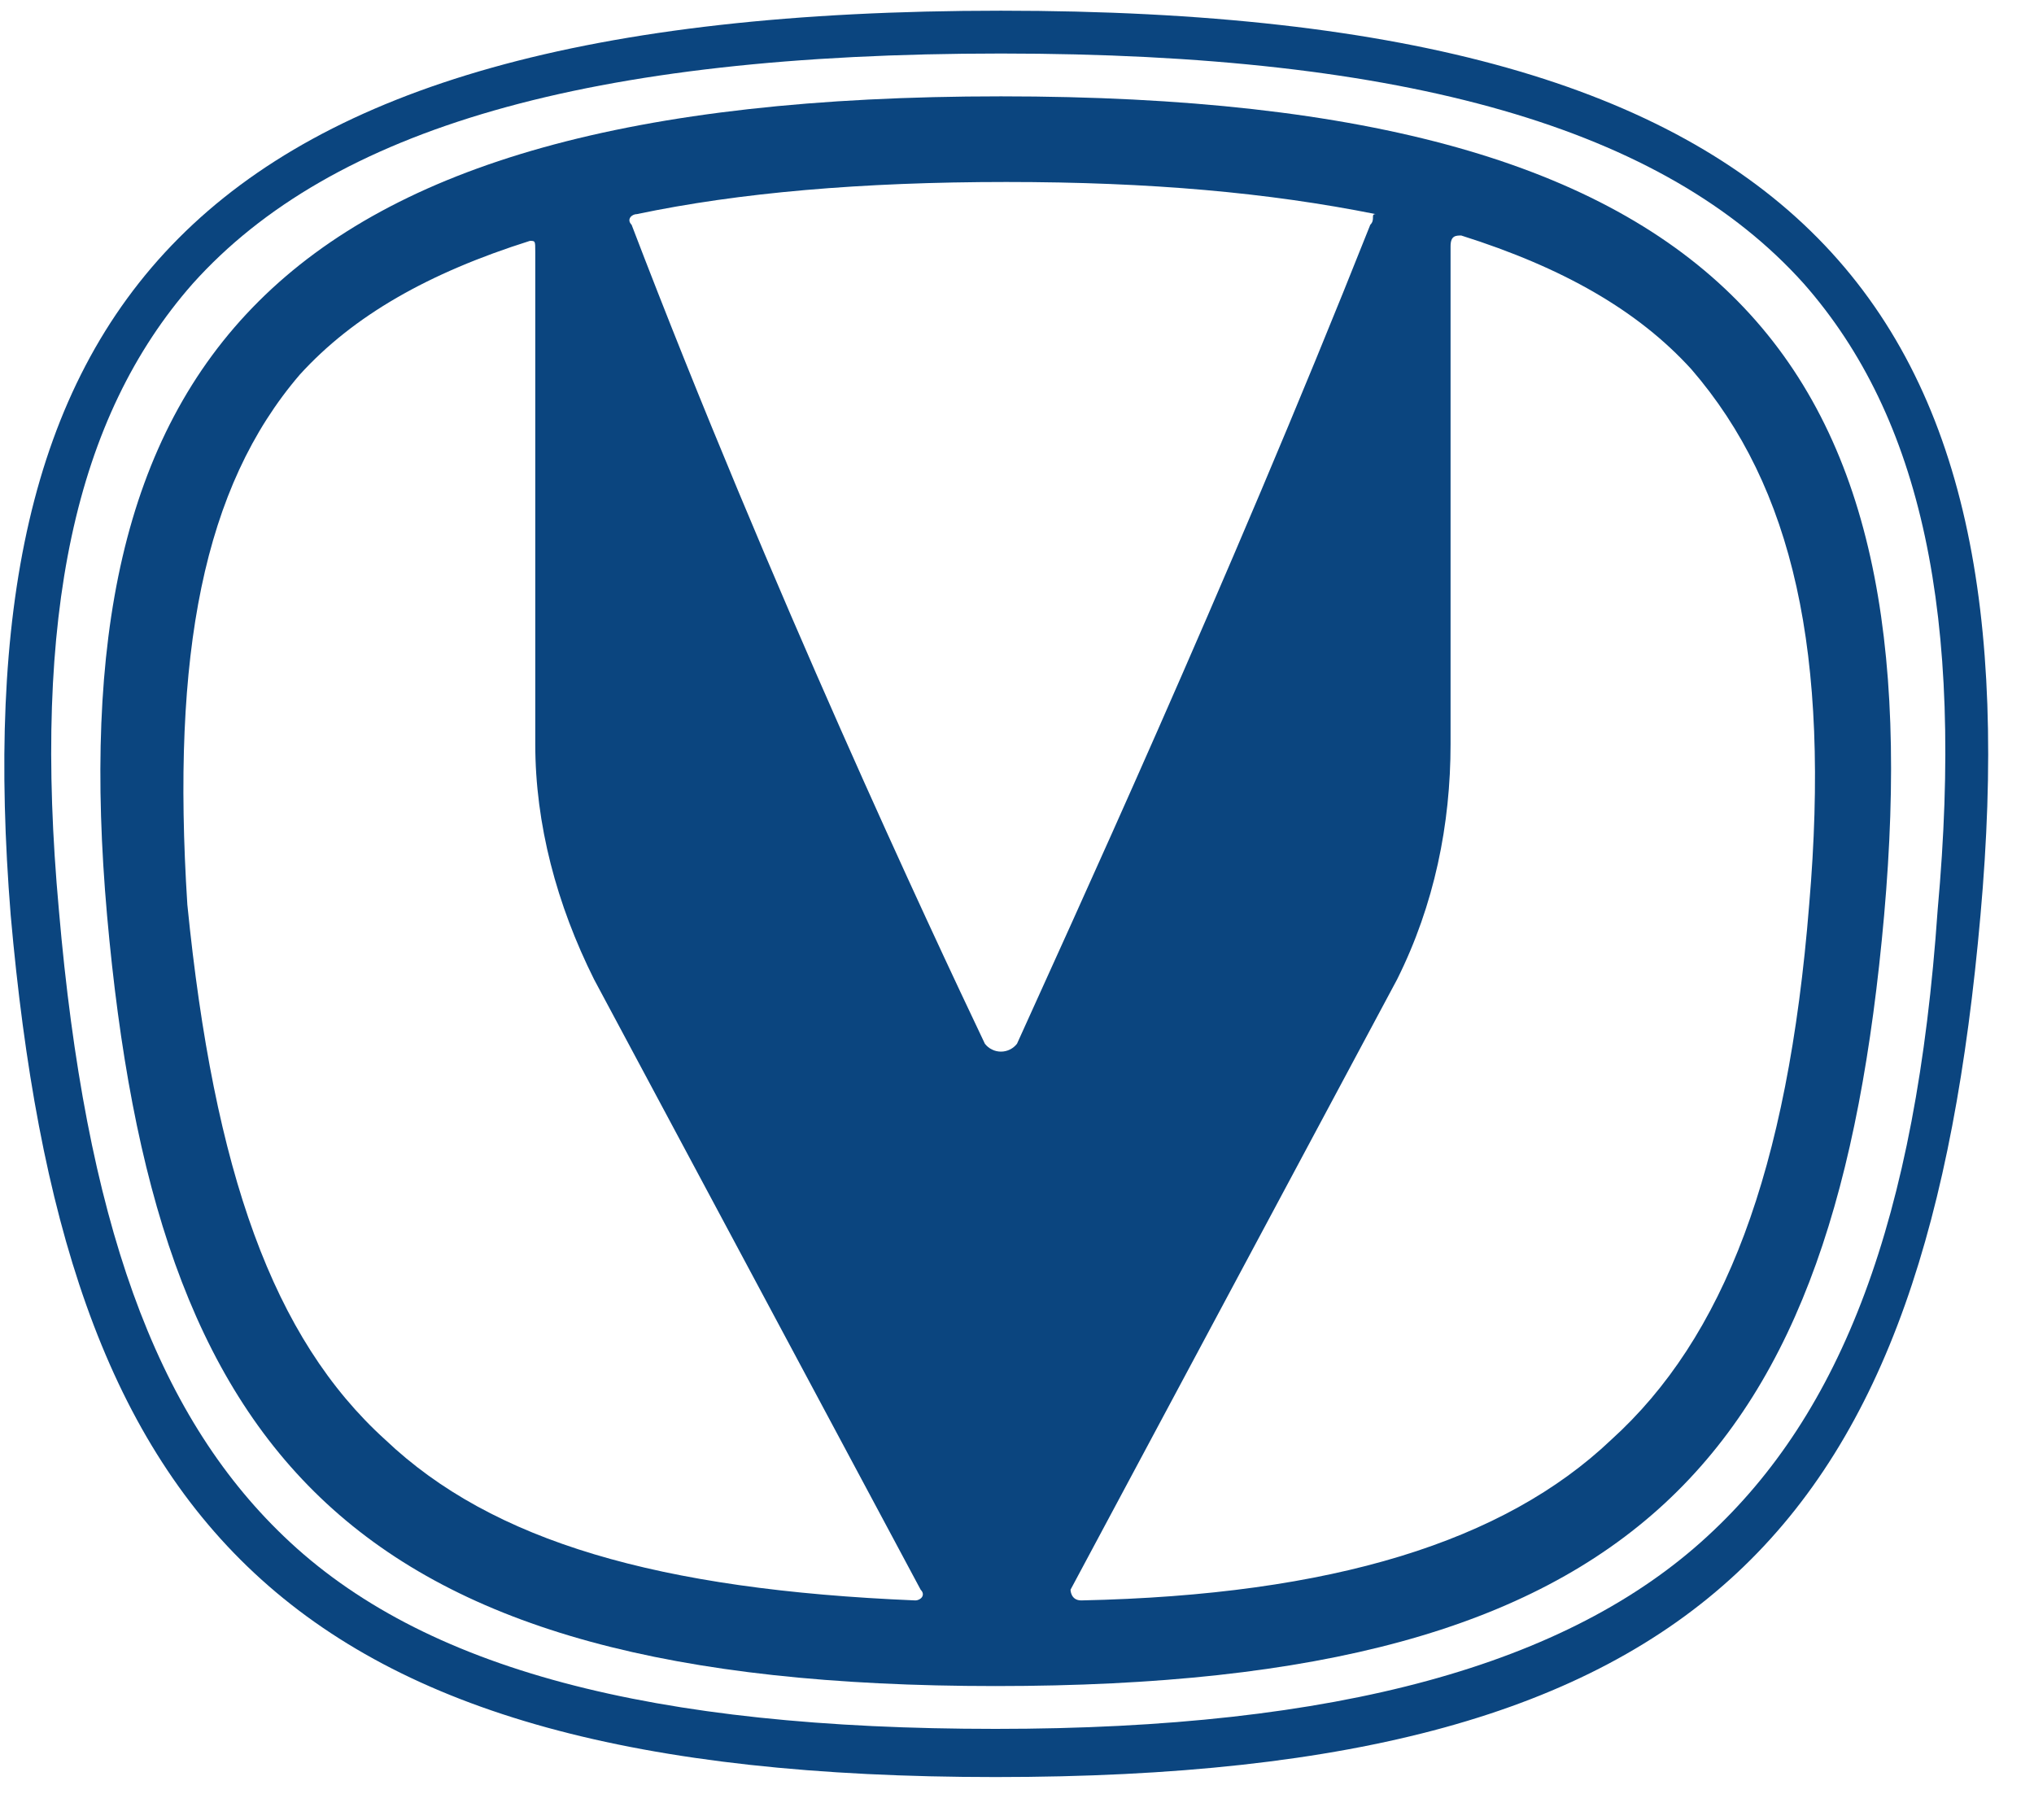
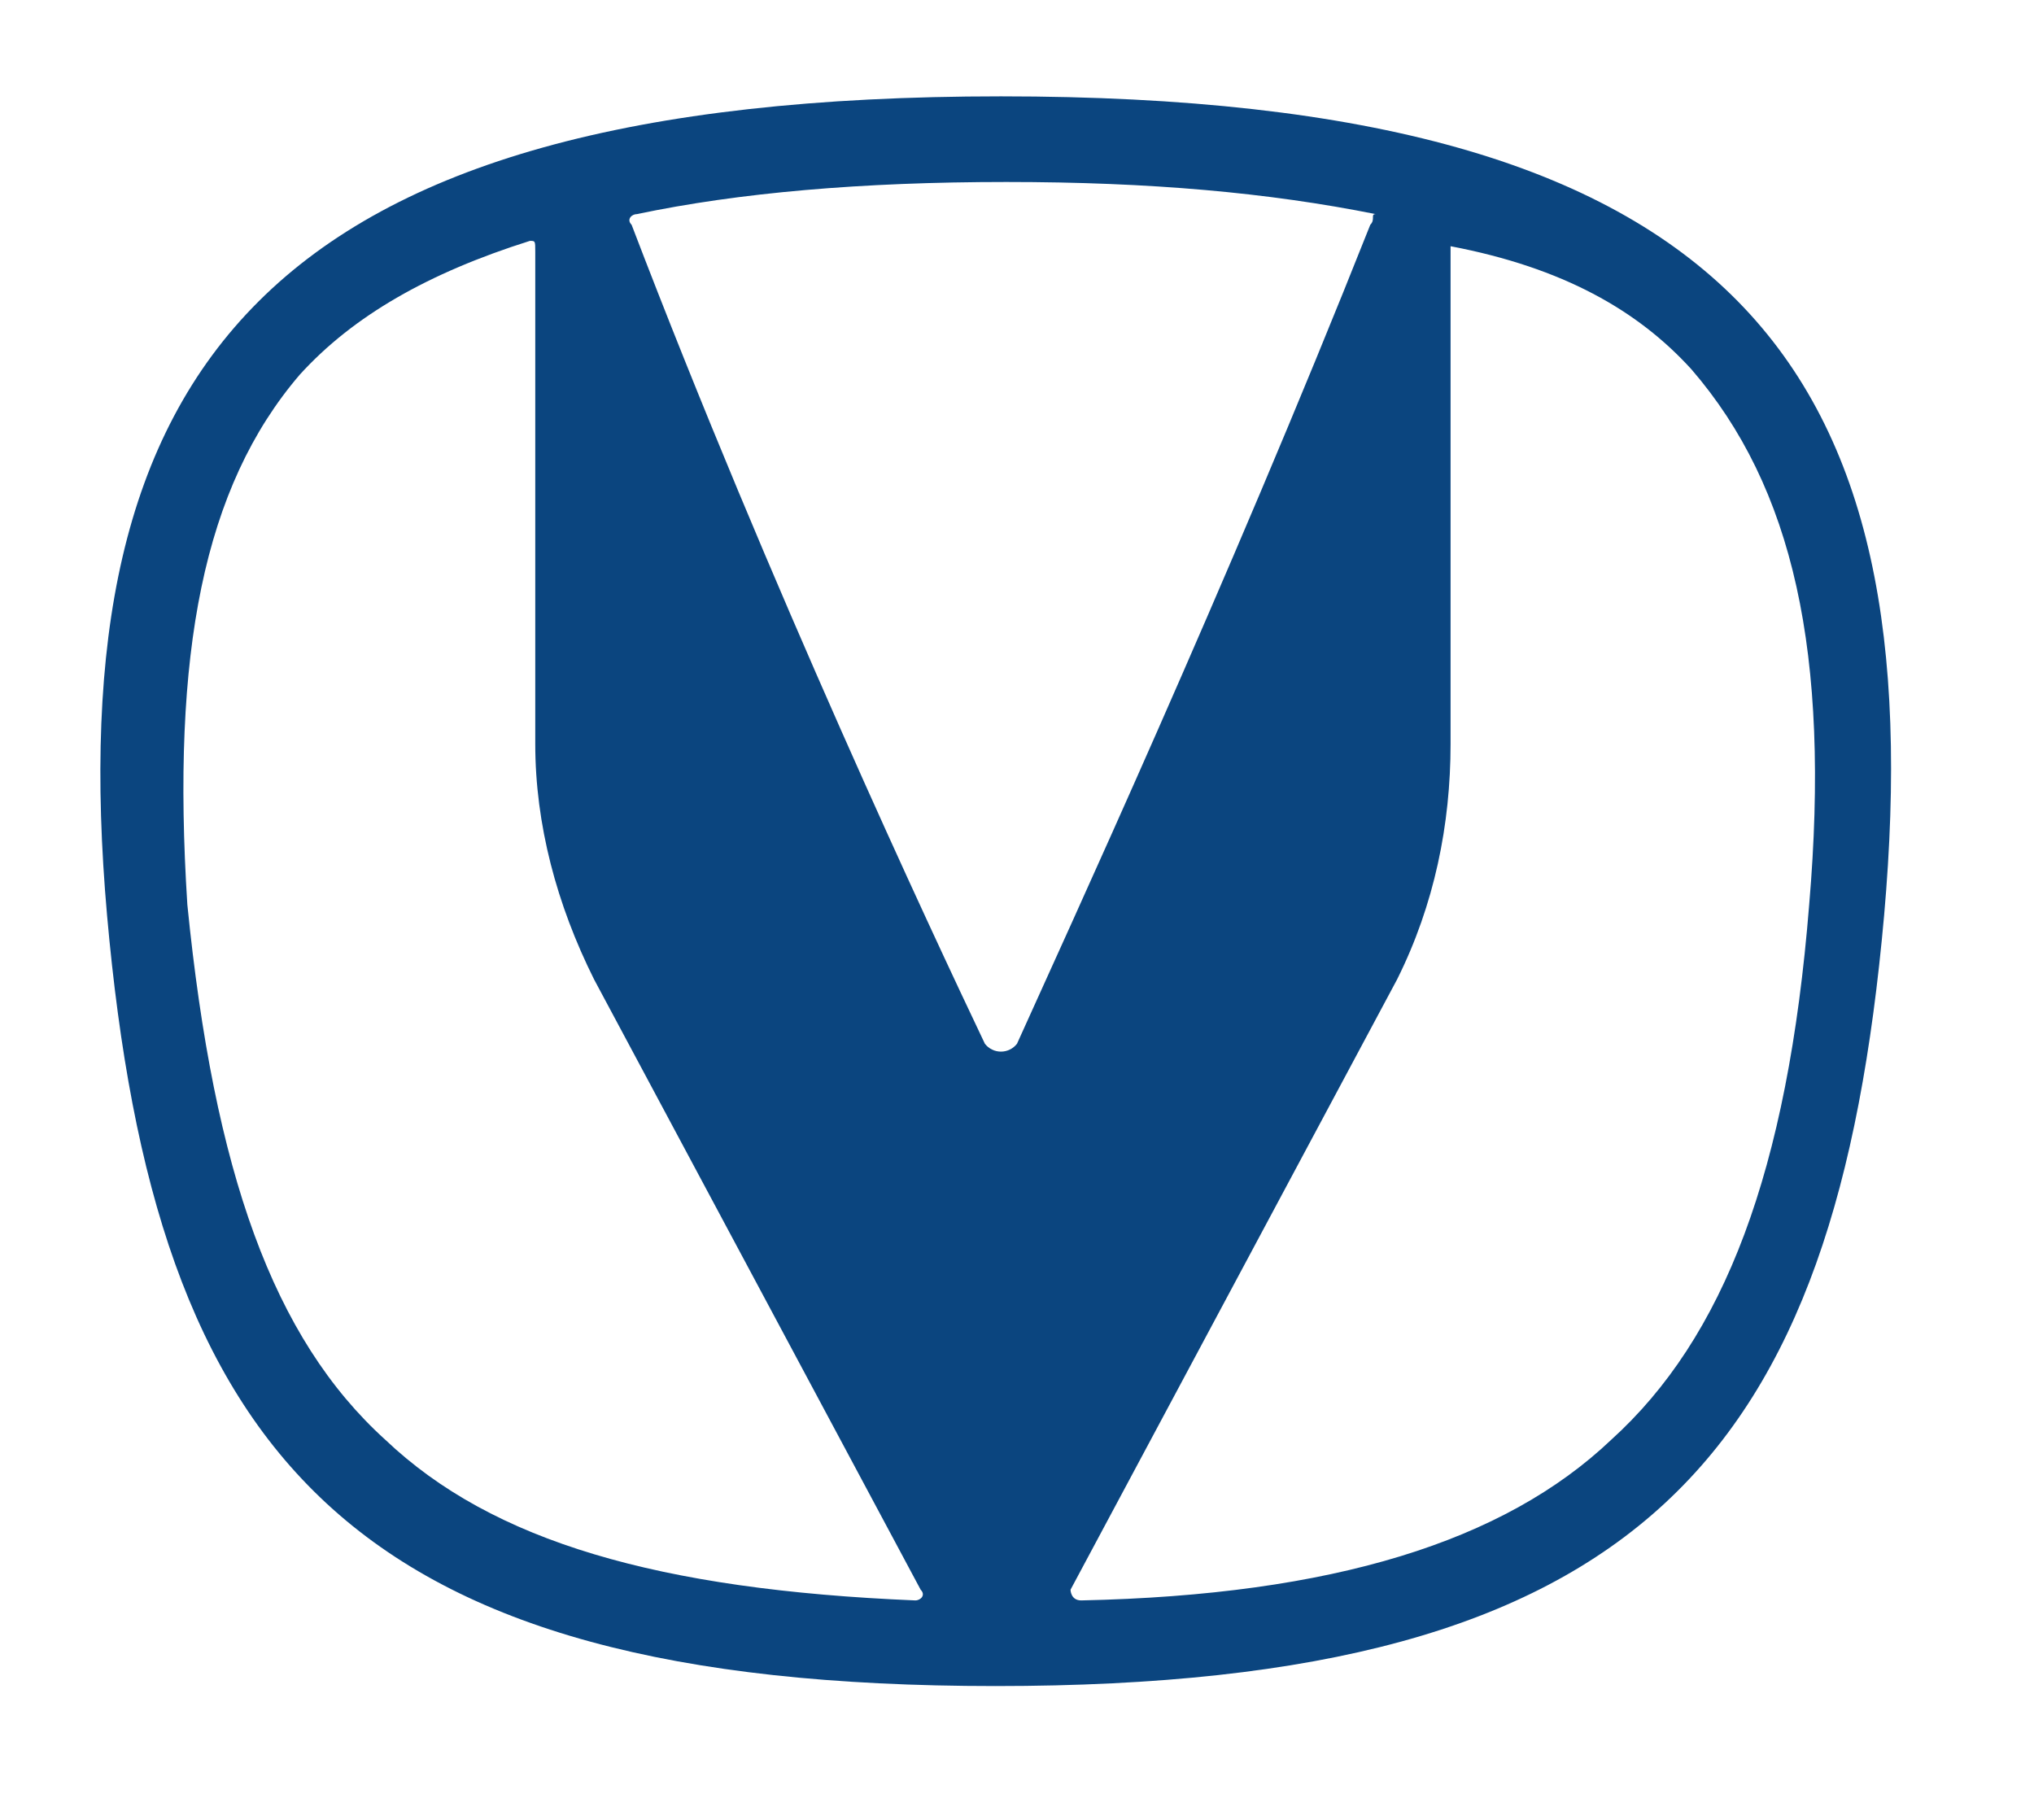
<svg xmlns="http://www.w3.org/2000/svg" width="38" height="34" viewBox="0 0 38 34" fill="none">
-   <path d="M33.7 5.3C35.9 7.8 36.7 11.5 36.2 17C35.8 22.8 34.4 26.4 31.9 28.7C29.3 31.1 25 32.3 18.6 32.3C12.2 32.3 7.9 31.2 5.3 28.7C2.9 26.4 1.6 22.8 1.1 17C0.6 11.5 1.4 7.8 3.6 5.3C6.2 2.4 11 1 18.7 1C26.3 1 31.1 2.4 33.7 5.3ZM18.7 0.2C3.3 0.2 -0.7 5.9 0.2 17.1C1.2 28.4 5.2 33.2 18.6 33.2C32 33.2 36 28.4 37 17.1C38 5.9 34 0.2 18.7 0.2Z" fill="#0B457F" />
-   <path d="M18.7 1.8C4.9 1.8 1.1 6.9 2 17.1C2.9 27.2 6.5 31.5 18.6 31.5C30.7 31.5 34.3 27.2 35.2 17.1C36.1 6.9 32.5 1.8 18.7 1.8V1.8ZM25.6 4.2C22.9 11 19.9 17.5 19 19.5C18.964 19.546 18.919 19.583 18.867 19.608C18.815 19.634 18.758 19.647 18.7 19.647C18.642 19.647 18.585 19.634 18.533 19.608C18.481 19.583 18.436 19.546 18.4 19.5C17.4 17.4 14.4 11 11.8 4.2C11.7 4.1 11.8 4 11.9 4C13.8 3.6 16.1 3.4 18.8 3.4C21.5 3.4 23.7 3.6 25.7 4C25.6 4 25.7 4.1 25.6 4.2V4.2ZM3.5 16.9C3.2 12.2 3.8 9.1 5.6 7C6.6 5.9 8 5.1 9.9 4.5C10 4.5 10 4.5 10 4.7V13.9C10 15.4 10.4 16.9 11.1 18.3L17.2 29.7C17.3 29.8 17.2 29.9 17.1 29.9C12.3 29.7 9.2 28.8 7.2 26.9C5.1 25 4 21.9 3.5 16.9V16.9ZM33.8 16.9C33.4 21.9 32.2 25 30.1 26.9C28.1 28.8 24.9 29.8 20.2 29.9C20 29.9 20 29.7 20 29.7L26.1 18.3C26.8 16.9 27.1 15.4 27.1 13.9V4.6C27.1 4.4 27.2 4.4 27.3 4.4C29.2 5 30.6 5.8 31.6 6.9C33.5 9.1 34.2 12.2 33.8 16.9Z" fill="#0B457F" />
+   <path d="M18.7 1.8C4.9 1.8 1.1 6.9 2 17.1C2.9 27.2 6.5 31.5 18.6 31.5C30.7 31.5 34.3 27.2 35.2 17.1C36.1 6.9 32.5 1.8 18.7 1.8V1.8ZM25.6 4.2C22.9 11 19.9 17.5 19 19.5C18.964 19.546 18.919 19.583 18.867 19.608C18.815 19.634 18.758 19.647 18.7 19.647C18.642 19.647 18.585 19.634 18.533 19.608C18.481 19.583 18.436 19.546 18.4 19.5C17.4 17.4 14.4 11 11.8 4.2C11.7 4.1 11.8 4 11.9 4C13.8 3.6 16.1 3.4 18.8 3.4C21.5 3.4 23.7 3.6 25.7 4C25.6 4 25.7 4.1 25.6 4.2V4.2ZM3.5 16.9C3.2 12.2 3.8 9.1 5.6 7C6.6 5.9 8 5.1 9.9 4.5C10 4.5 10 4.5 10 4.7V13.9C10 15.4 10.4 16.9 11.1 18.3L17.2 29.7C17.3 29.8 17.2 29.9 17.1 29.9C12.3 29.7 9.2 28.8 7.2 26.9C5.1 25 4 21.9 3.5 16.9V16.9ZM33.8 16.9C33.4 21.9 32.2 25 30.1 26.9C28.1 28.8 24.9 29.8 20.2 29.9C20 29.9 20 29.7 20 29.7L26.1 18.3C26.8 16.9 27.1 15.4 27.1 13.9V4.6C29.2 5 30.6 5.8 31.6 6.9C33.5 9.1 34.2 12.2 33.8 16.9Z" fill="#0B457F" />
</svg>